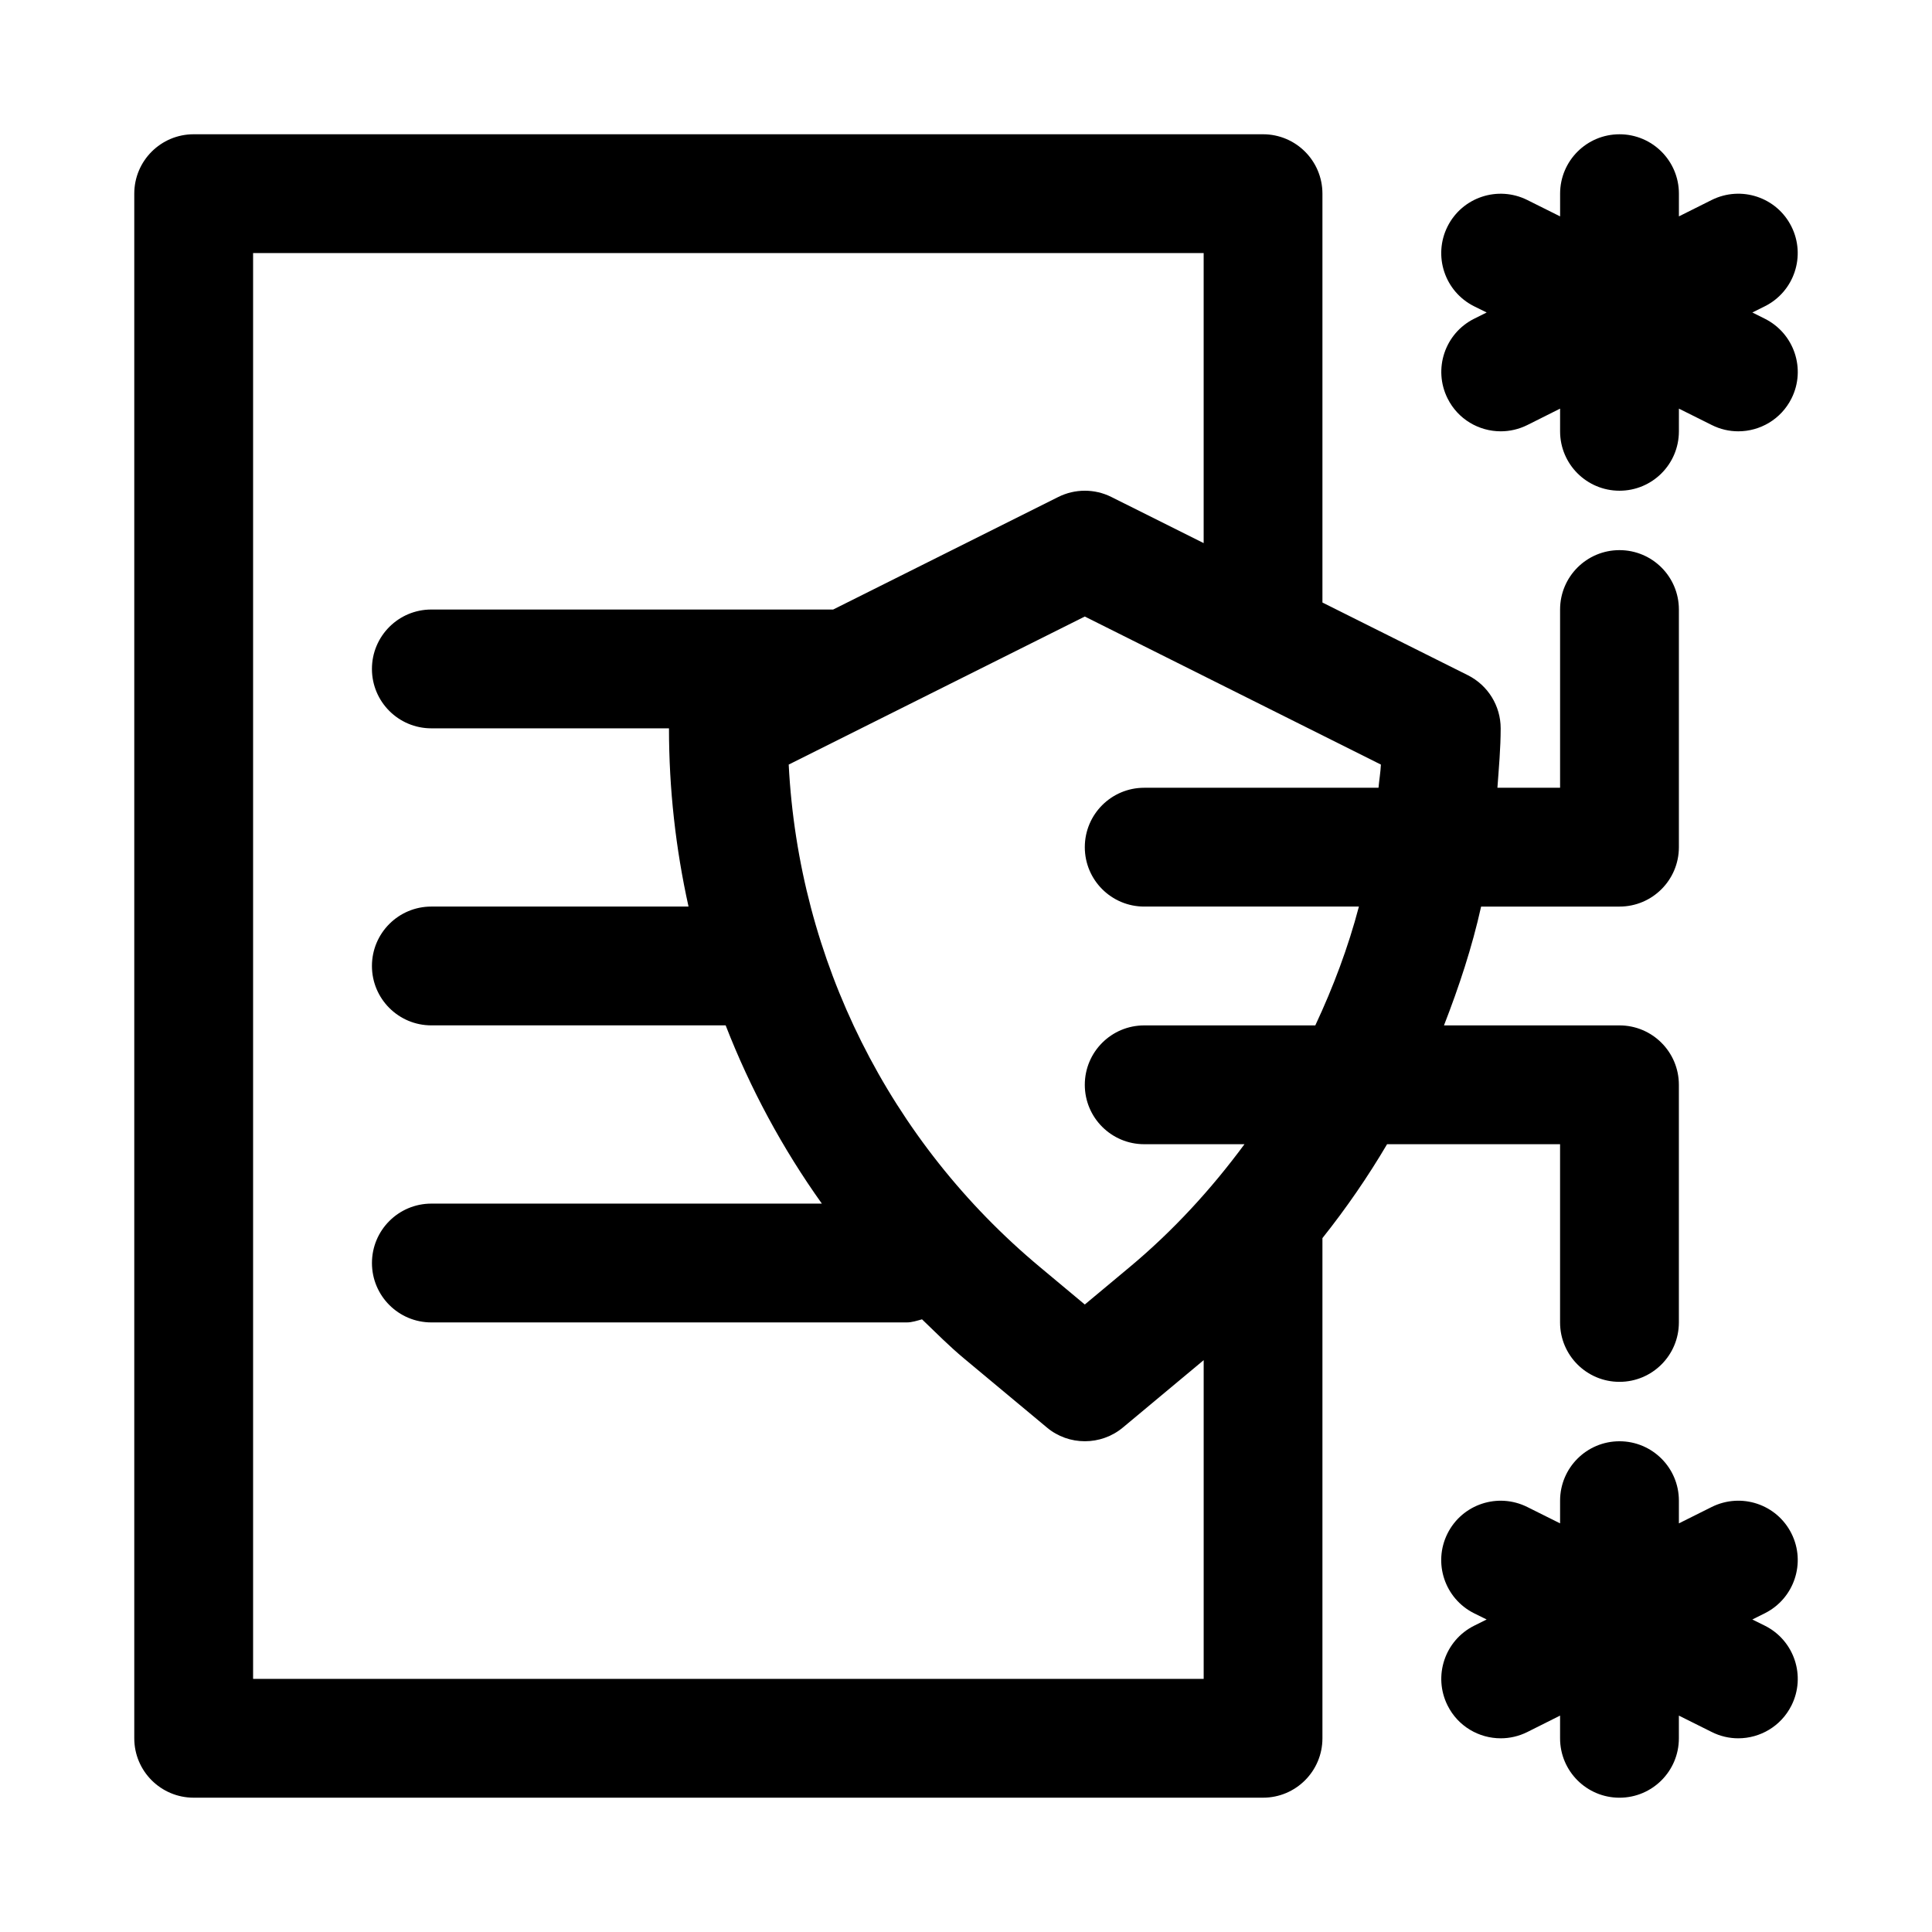
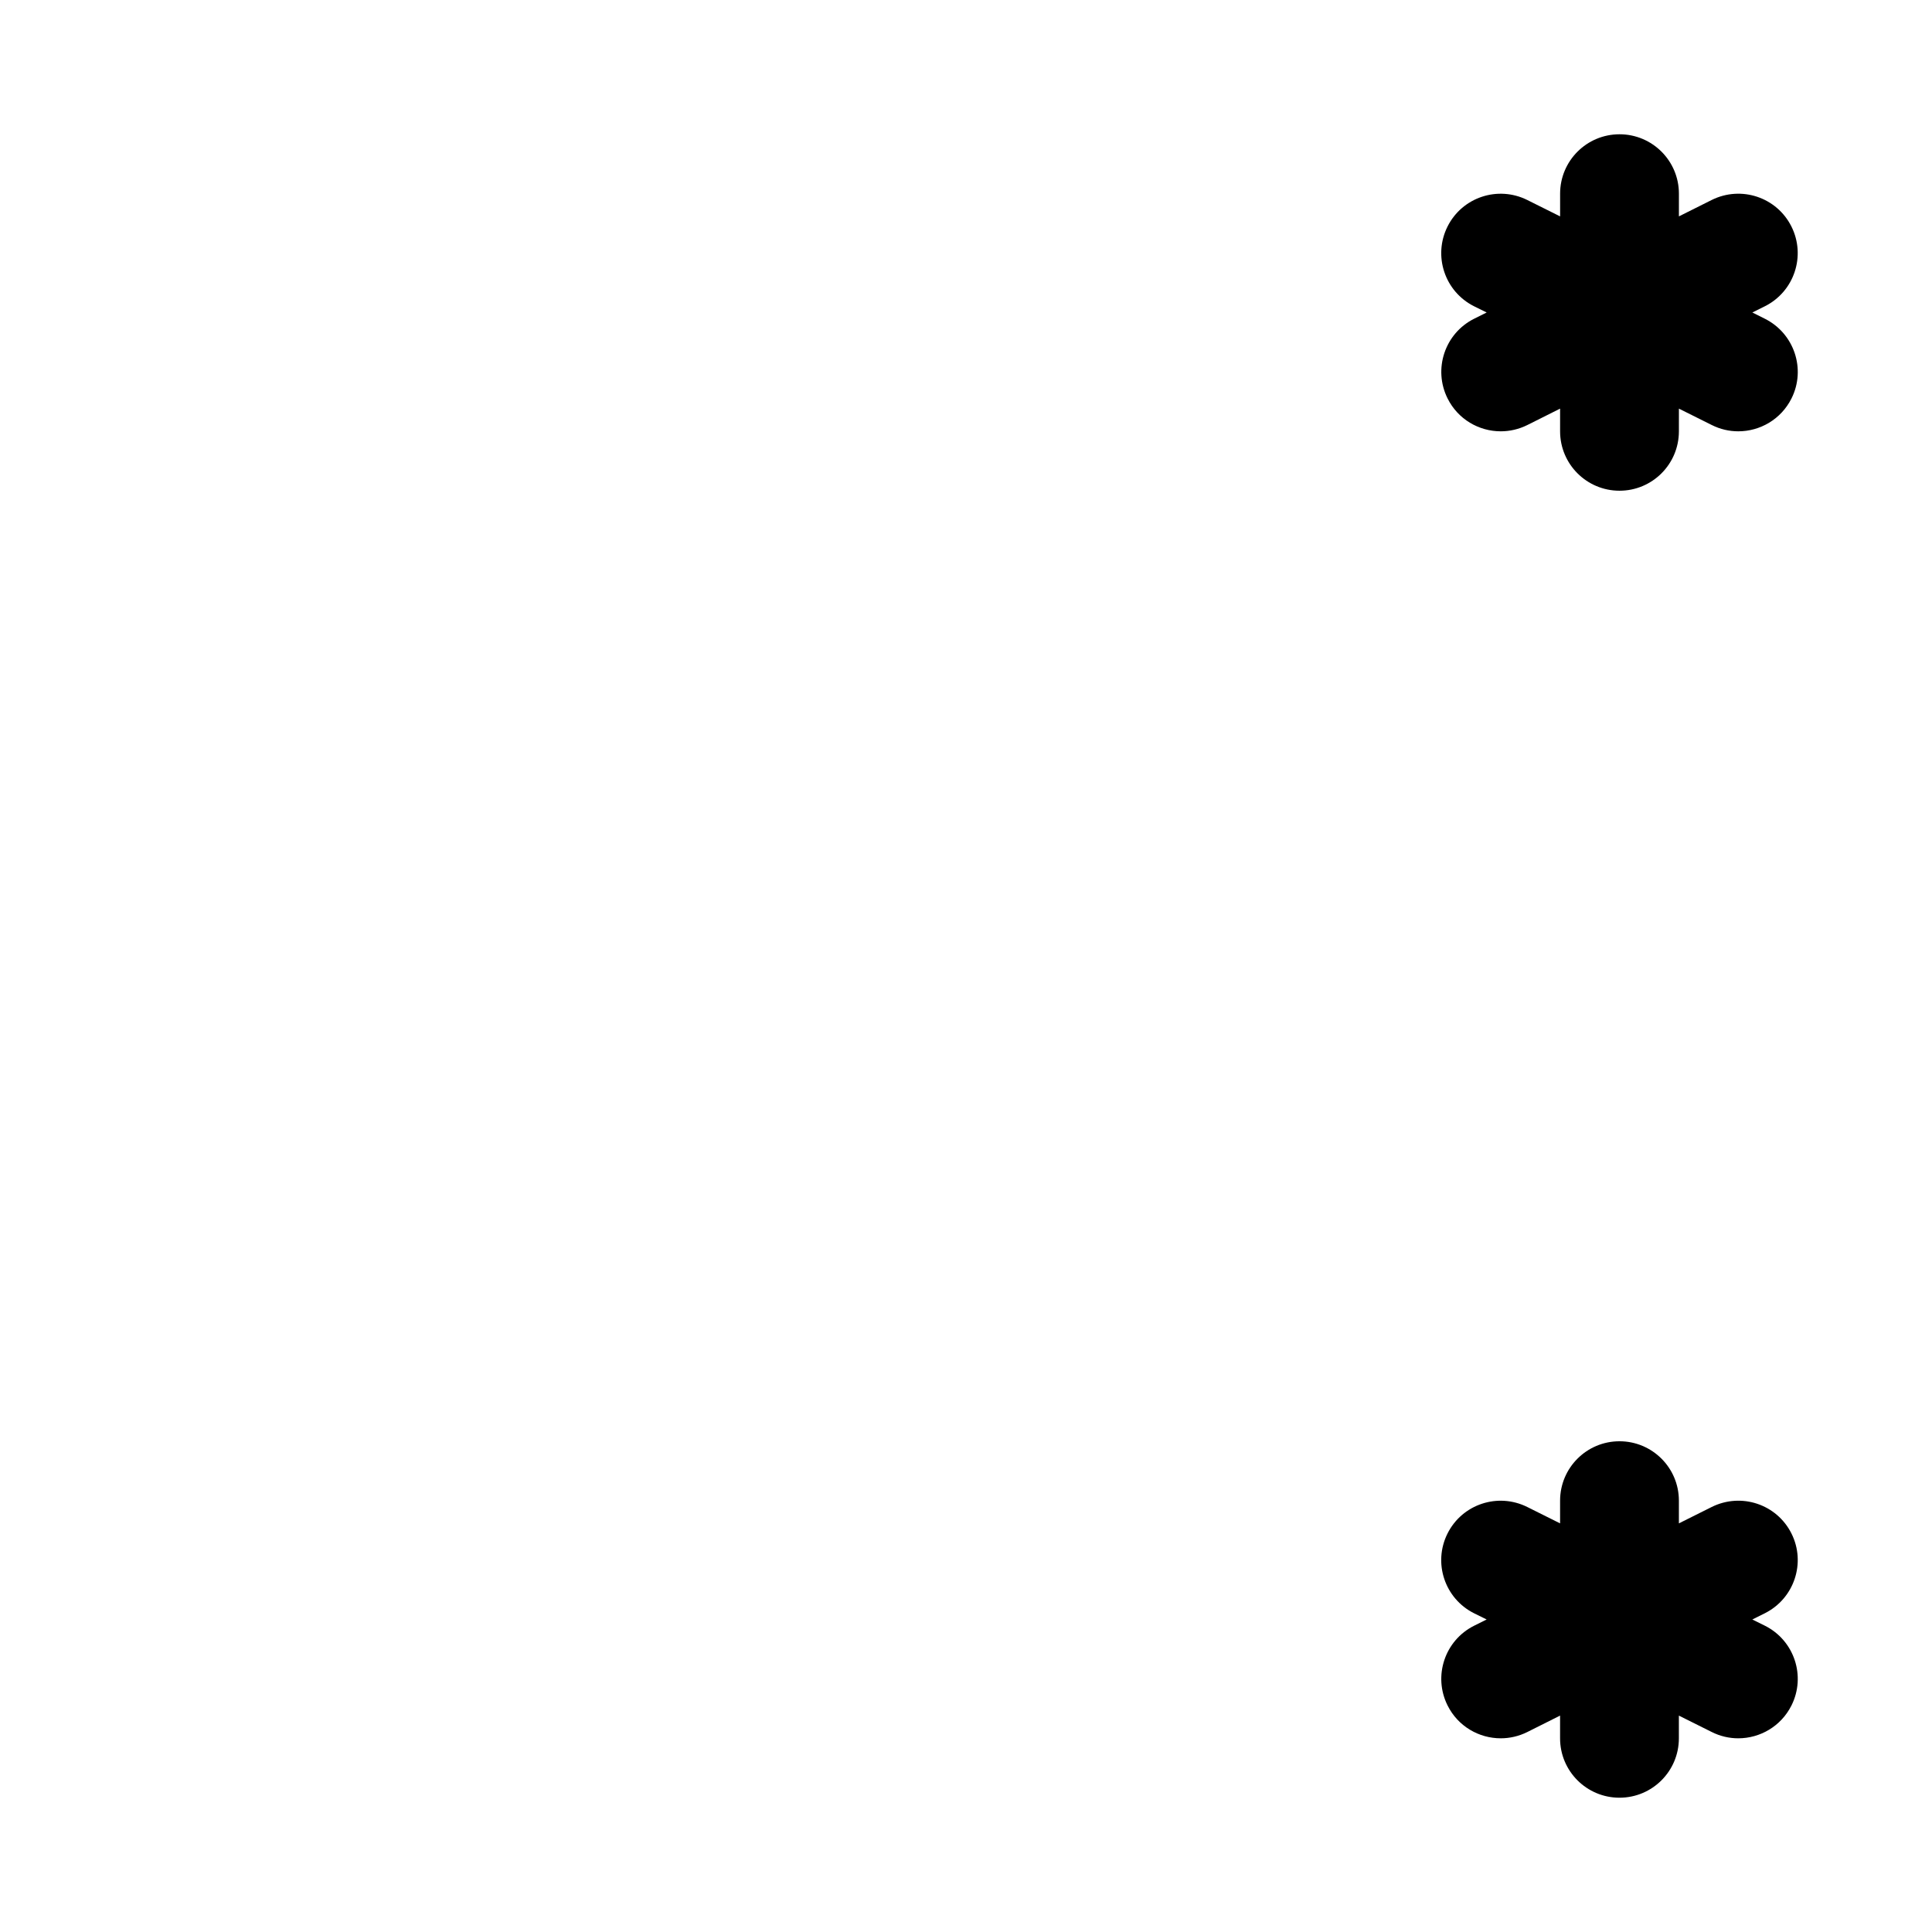
<svg xmlns="http://www.w3.org/2000/svg" fill="#000000" width="800px" height="800px" version="1.1" viewBox="144 144 512 512">
  <g>
-     <path d="m511.59 447.23h45.844v47.23c0 8.707 7.055 15.742 15.742 15.742 8.691 0 15.742-7.039 15.742-15.742v-62.977c0-8.707-7.055-15.742-15.742-15.742h-46.508c3.984-10.25 7.445-20.688 9.84-31.488h36.672c8.691 0 15.742-7.039 15.742-15.742v-62.977c0-8.707-7.055-15.742-15.742-15.742-8.691 0-15.742 7.039-15.742 15.742v47.23h-16.609c0.375-5.227 0.863-10.453 0.863-15.742 0-5.969-3.371-11.414-8.707-14.09l-38.527-19.258v-108.35c0-8.707-7.055-15.742-15.742-15.742h-283.39c-8.688 0-15.742 7.039-15.742 15.742v409.34c0 8.707 7.055 15.742 15.742 15.742h283.39c8.691 0 15.742-7.039 15.742-15.742v-132.55c6.301-7.914 12.016-16.211 17.133-24.887zm-2.269-94.465h-62.094c-8.691 0-15.742 7.039-15.742 15.742 0 8.707 7.055 15.742 15.742 15.742h56.898c-2.852 10.863-6.816 21.363-11.555 31.488l-45.344 0.004c-8.691 0-15.742 7.039-15.742 15.742 0 8.707 7.055 15.742 15.742 15.742h26.574c-8.785 11.902-18.879 22.938-30.496 32.621l-11.82 9.859-11.809-9.855c-40.055-33.363-64.016-81.492-66.66-133.23l78.469-39.234 78.469 39.234c-0.098 2.078-0.457 4.094-0.633 6.141zm-298.25 236.16v-377.86h251.91v76.863l-24.449-12.219c-4.426-2.219-9.652-2.219-14.09 0l-59.645 29.82h-106.49c-8.691 0-15.742 7.039-15.742 15.742 0 8.707 7.055 15.742 15.742 15.742h62.977c0 16.059 1.777 31.883 5.18 47.23l-68.156 0.004c-8.691 0-15.742 7.039-15.742 15.742 0 8.707 7.055 15.742 15.742 15.742h77.996c6.504 16.719 15.02 32.559 25.488 47.23l-103.48 0.008c-8.691 0-15.742 7.039-15.742 15.742 0 8.707 7.055 15.742 15.742 15.742h125.95c1.449 0 2.738-0.457 4.078-0.82 3.668 3.527 7.242 7.133 11.195 10.422l21.898 18.246c2.898 2.43 6.473 3.641 10.062 3.641 3.59 0 7.164-1.211 10.078-3.637l21.41-17.852v84.465z" />
    <path d="m611.71 228.47-3.32-1.656 3.32-1.652c7.777-3.891 10.926-13.352 7.039-21.129-3.891-7.777-13.32-10.91-21.129-7.039l-8.691 4.348v-6.016c0-8.707-7.055-15.742-15.742-15.742-8.691 0-15.742 7.039-15.742 15.742v6.016l-8.707-4.344c-7.793-3.871-17.238-0.738-21.129 7.039s-0.738 17.238 7.039 21.129l3.336 1.648-3.32 1.652c-7.777 3.891-10.926 13.352-7.039 21.129 2.754 5.527 8.312 8.707 14.09 8.707 2.363 0 4.769-0.535 7.023-1.652l8.703-4.359v6.012c0 8.707 7.055 15.742 15.742 15.742 8.691 0 15.742-7.039 15.742-15.742l0.004-6.012 8.707 4.344c2.254 1.133 4.66 1.668 7.023 1.668 5.777 0 11.336-3.18 14.105-8.707 3.891-7.777 0.723-17.223-7.055-21.125z" />
    <path d="m618.76 550.4c-3.891-7.777-13.32-10.91-21.129-7.039l-8.707 4.348v-6.016c0-8.707-7.055-15.742-15.742-15.742-8.691 0-15.742 7.039-15.742 15.742v6.016l-8.707-4.344c-7.793-3.871-17.238-0.738-21.129 7.039s-0.738 17.238 7.039 21.129l3.336 1.648-3.32 1.652c-7.777 3.891-10.926 13.352-7.039 21.129 2.754 5.527 8.312 8.707 14.09 8.707 2.363 0 4.769-0.535 7.023-1.652l8.703-4.363v6.016c0 8.707 7.055 15.742 15.742 15.742 8.691 0 15.742-7.039 15.742-15.742v-6.016l8.707 4.344c2.258 1.137 4.664 1.672 7.027 1.672 5.777 0 11.336-3.18 14.105-8.707 3.891-7.777 0.738-17.238-7.039-21.129l-3.336-1.652 3.32-1.652c7.777-3.906 10.945-13.352 7.055-21.129z" />
  </g>
</svg>